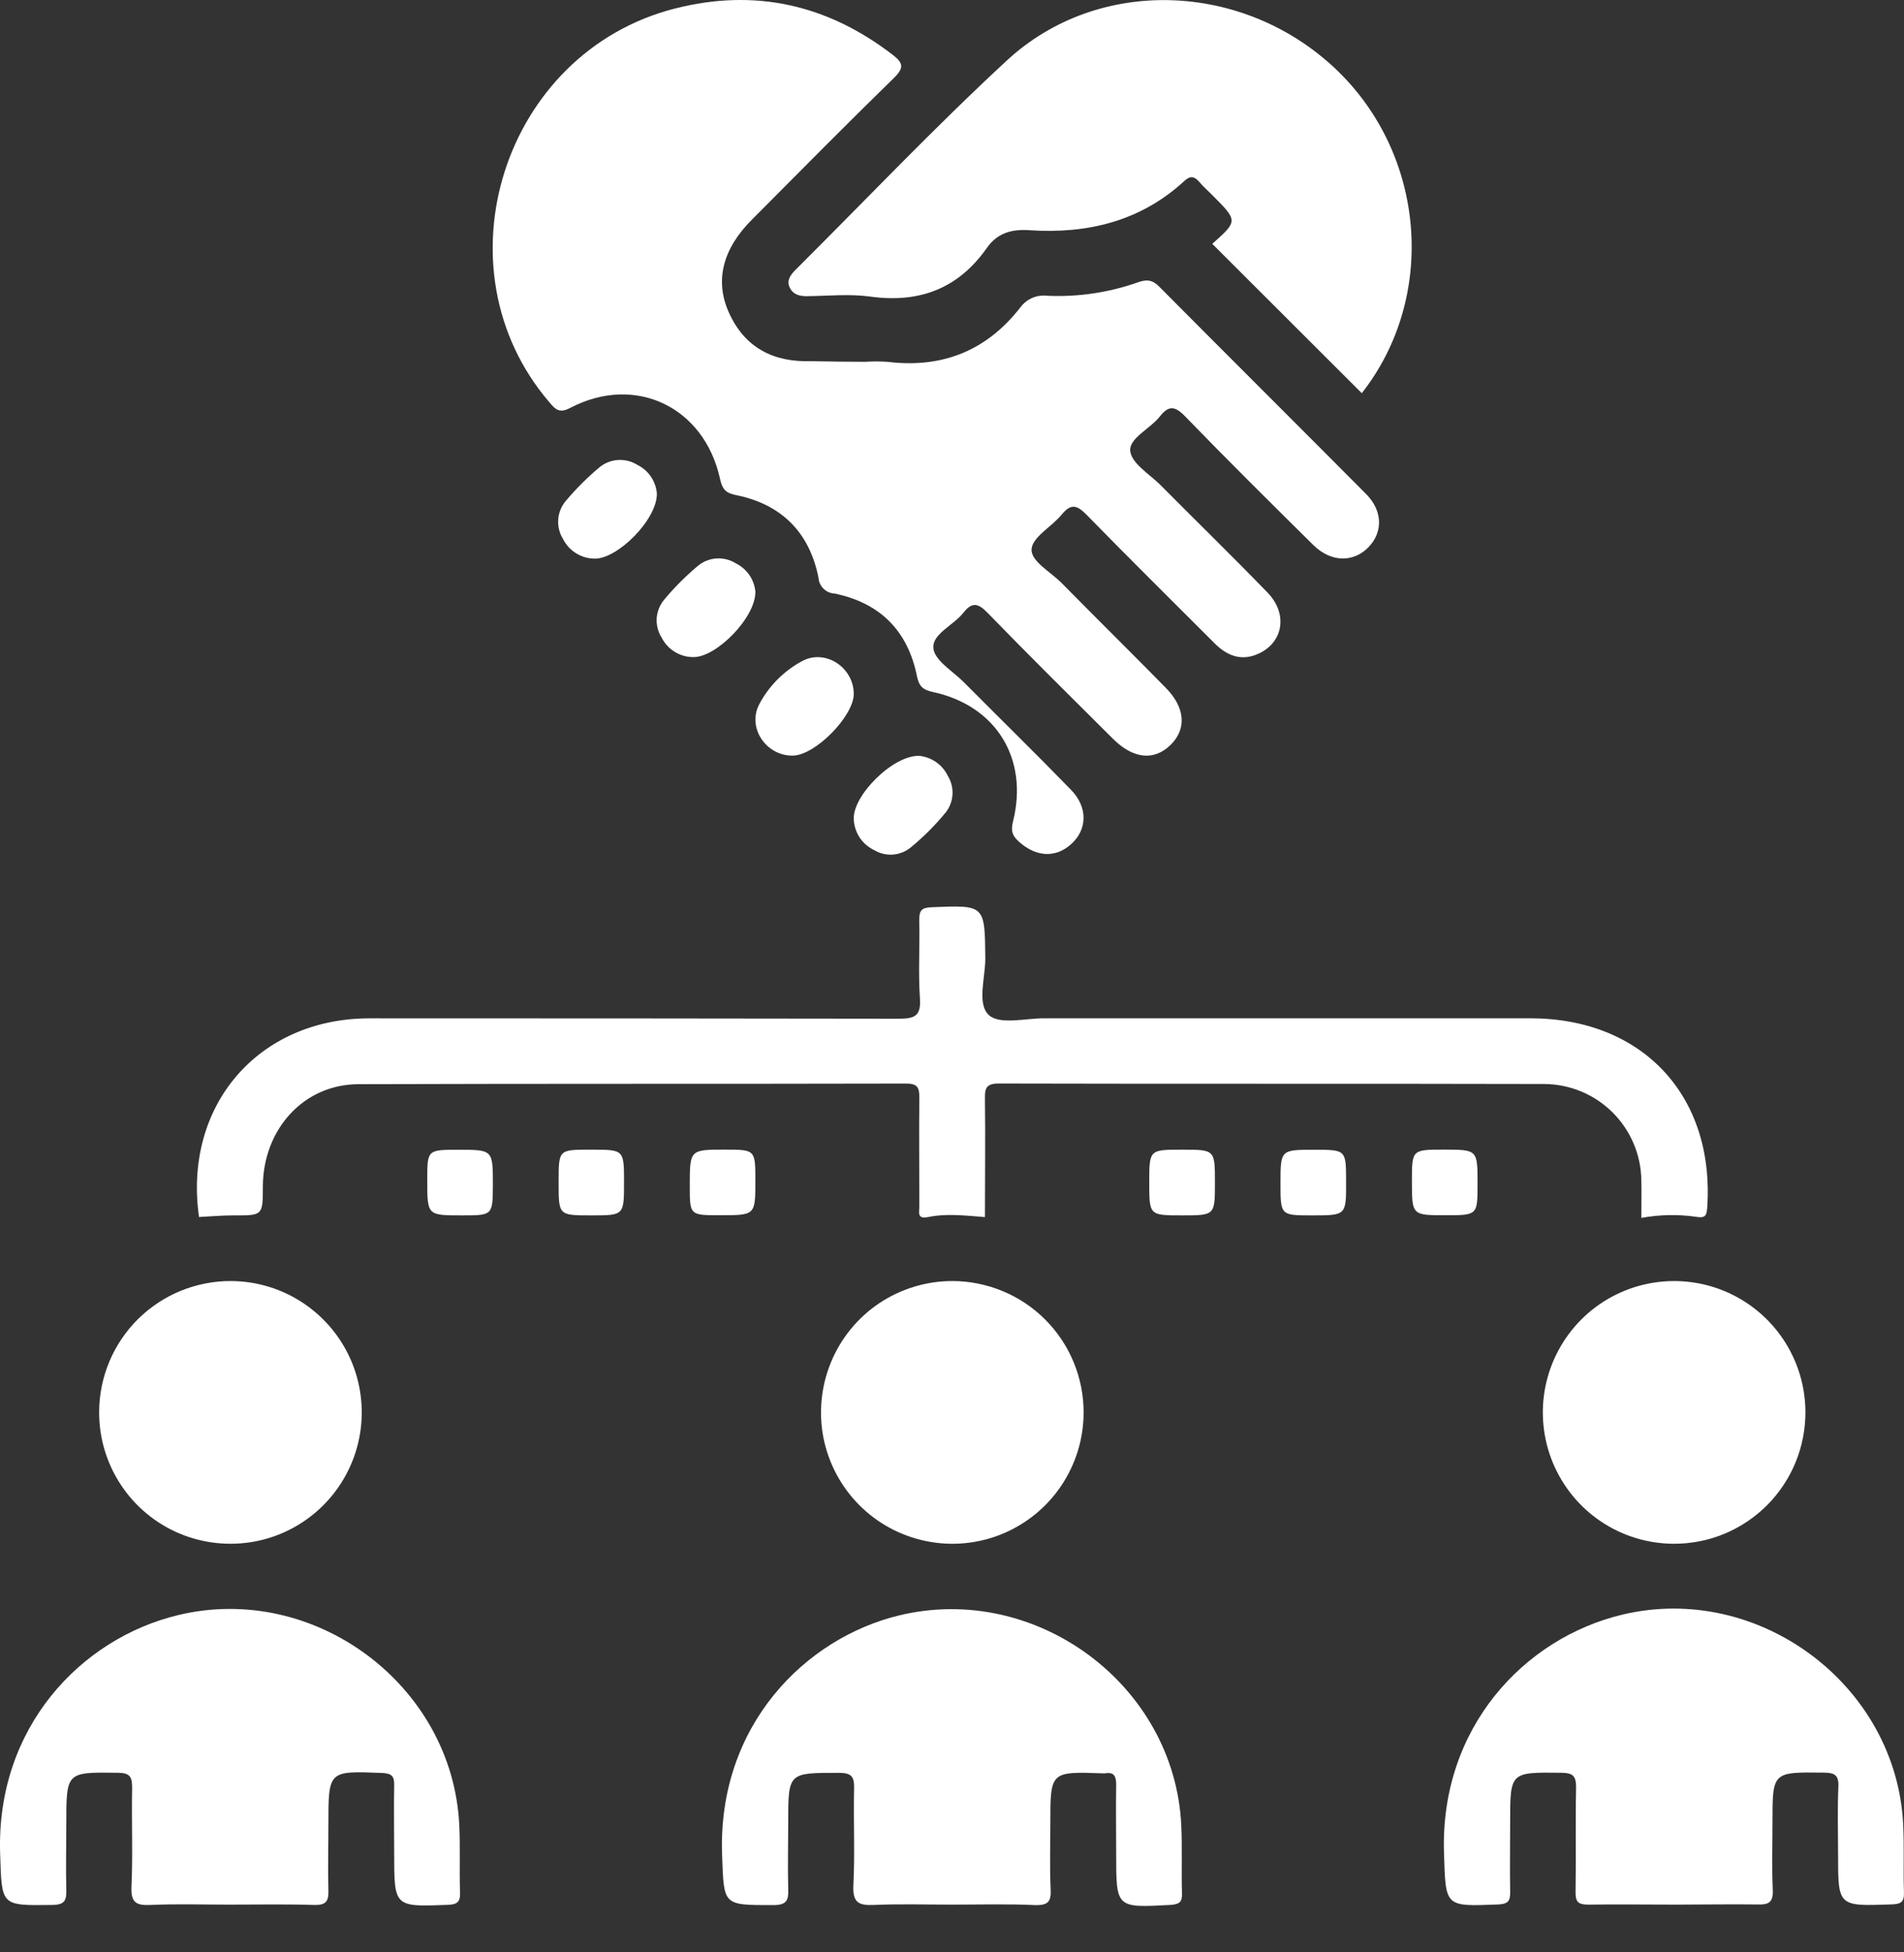
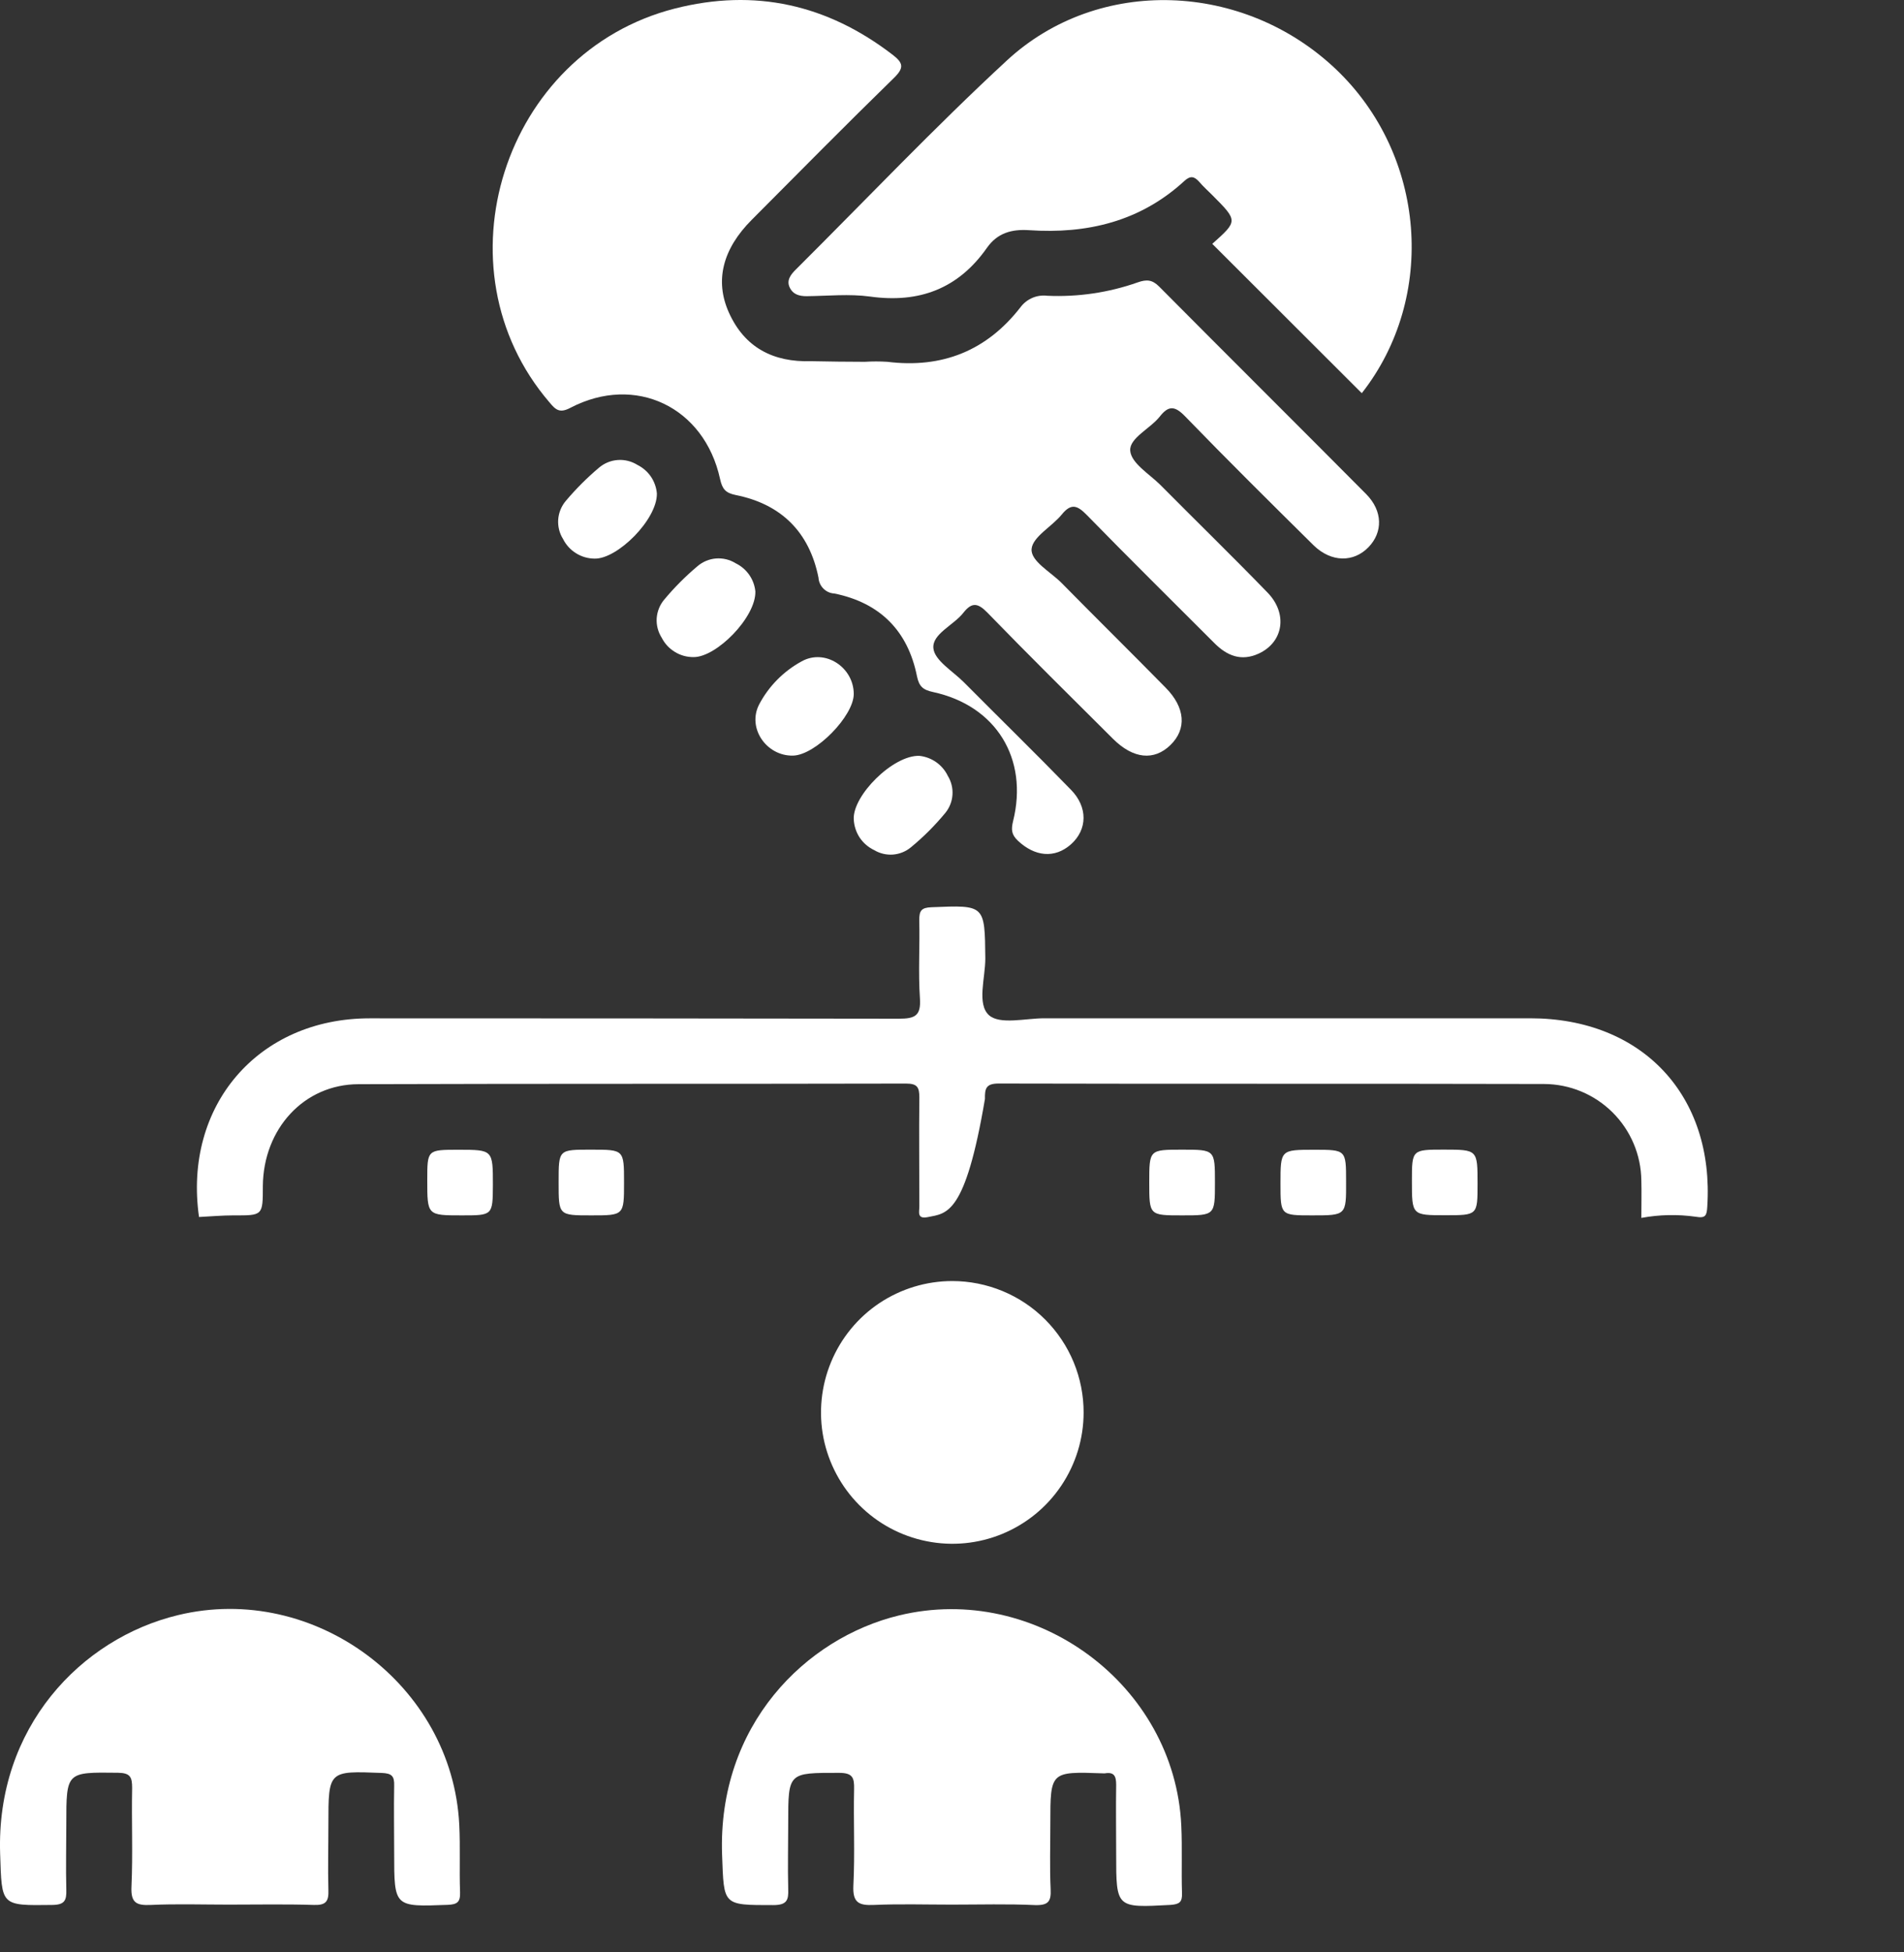
<svg xmlns="http://www.w3.org/2000/svg" width="40" height="41" viewBox="0 0 40 41" fill="none">
  <rect x="0" y="0" width="40" height="41" fill="#333333" stroke="none" />
  <path d="M18.167 7.598C18.325 7.588 18.483 7.588 18.641 7.598C19.79 7.74 20.729 7.368 21.442 6.448C21.506 6.363 21.591 6.297 21.689 6.255C21.787 6.213 21.894 6.198 22 6.211C22.646 6.24 23.292 6.145 23.902 5.93C24.091 5.863 24.209 5.874 24.354 6.02C25.801 7.477 27.258 8.923 28.705 10.38C29.05 10.732 29.056 11.176 28.748 11.493C28.44 11.81 27.972 11.816 27.598 11.453C26.692 10.557 25.786 9.661 24.895 8.741C24.683 8.523 24.55 8.511 24.365 8.748C24.163 9.003 23.724 9.2 23.744 9.464C23.765 9.729 24.145 9.952 24.378 10.184C25.126 10.938 25.886 11.678 26.627 12.442C27.06 12.886 26.963 13.487 26.442 13.726C26.074 13.894 25.775 13.77 25.51 13.503C24.617 12.609 23.717 11.722 22.834 10.817C22.634 10.613 22.505 10.559 22.304 10.807C22.103 11.055 21.693 11.274 21.672 11.529C21.651 11.784 22.071 12.009 22.302 12.242C23.027 12.979 23.764 13.704 24.486 14.439C24.901 14.857 24.935 15.308 24.59 15.645C24.245 15.982 23.808 15.938 23.384 15.517C22.5 14.637 21.61 13.758 20.741 12.863C20.54 12.657 20.415 12.647 20.243 12.863C20.036 13.131 19.58 13.311 19.609 13.613C19.633 13.87 20.019 14.095 20.251 14.329C21 15.083 21.758 15.823 22.501 16.587C22.856 16.95 22.846 17.421 22.501 17.729C22.156 18.037 21.735 17.987 21.382 17.653C21.25 17.526 21.24 17.423 21.283 17.245C21.611 15.929 20.924 14.819 19.603 14.533C19.393 14.488 19.308 14.418 19.264 14.201C19.073 13.246 18.486 12.659 17.531 12.464C17.443 12.46 17.36 12.423 17.299 12.361C17.237 12.3 17.2 12.217 17.195 12.13C17.003 11.174 16.413 10.587 15.458 10.396C15.239 10.352 15.173 10.267 15.127 10.057C14.796 8.545 13.347 7.853 11.985 8.563C11.755 8.685 11.673 8.605 11.542 8.448C9.128 5.636 10.571 1.1 14.175 0.18C15.858 -0.249 17.38 0.094 18.754 1.151C18.978 1.323 18.996 1.425 18.782 1.635C17.775 2.617 16.786 3.618 15.794 4.615C15.184 5.225 15.011 5.891 15.312 6.562C15.644 7.302 16.247 7.61 17.042 7.585C17.419 7.592 17.793 7.598 18.167 7.598Z" fill="white" />
-   <path d="M34.482 25.576C34.482 25.303 34.489 25.047 34.482 24.791C34.476 24.252 34.258 23.738 33.876 23.359C33.494 22.98 32.978 22.766 32.44 22.764C28.62 22.754 24.802 22.764 20.982 22.754C20.715 22.754 20.688 22.856 20.692 23.078C20.703 23.894 20.692 24.711 20.692 25.559C20.277 25.527 19.887 25.478 19.494 25.559C19.254 25.607 19.316 25.445 19.314 25.33C19.314 24.569 19.305 23.808 19.314 23.048C19.314 22.833 19.272 22.755 19.035 22.755C15.202 22.764 11.369 22.755 7.535 22.768C6.386 22.768 5.533 23.707 5.522 24.905C5.522 25.53 5.522 25.525 4.907 25.523C4.665 25.523 4.423 25.545 4.181 25.557C3.848 23.224 5.42 21.385 7.766 21.385C11.471 21.385 15.175 21.387 18.879 21.393C19.224 21.393 19.352 21.333 19.326 20.96C19.289 20.417 19.326 19.869 19.312 19.324C19.312 19.126 19.354 19.06 19.569 19.052C20.696 19.006 20.688 18.997 20.7 20.129C20.7 20.539 20.518 21.086 20.778 21.32C21.008 21.523 21.54 21.384 21.94 21.384H32.148C34.501 21.384 36.019 23.006 35.867 25.343C35.856 25.525 35.832 25.588 35.627 25.552C35.246 25.498 34.86 25.506 34.482 25.576Z" fill="white" />
+   <path d="M34.482 25.576C34.482 25.303 34.489 25.047 34.482 24.791C34.476 24.252 34.258 23.738 33.876 23.359C33.494 22.98 32.978 22.766 32.44 22.764C28.62 22.754 24.802 22.764 20.982 22.754C20.715 22.754 20.688 22.856 20.692 23.078C20.277 25.527 19.887 25.478 19.494 25.559C19.254 25.607 19.316 25.445 19.314 25.33C19.314 24.569 19.305 23.808 19.314 23.048C19.314 22.833 19.272 22.755 19.035 22.755C15.202 22.764 11.369 22.755 7.535 22.768C6.386 22.768 5.533 23.707 5.522 24.905C5.522 25.53 5.522 25.525 4.907 25.523C4.665 25.523 4.423 25.545 4.181 25.557C3.848 23.224 5.42 21.385 7.766 21.385C11.471 21.385 15.175 21.387 18.879 21.393C19.224 21.393 19.352 21.333 19.326 20.96C19.289 20.417 19.326 19.869 19.312 19.324C19.312 19.126 19.354 19.06 19.569 19.052C20.696 19.006 20.688 18.997 20.7 20.129C20.7 20.539 20.518 21.086 20.778 21.32C21.008 21.523 21.54 21.384 21.94 21.384H32.148C34.501 21.384 36.019 23.006 35.867 25.343C35.856 25.525 35.832 25.588 35.627 25.552C35.246 25.498 34.86 25.506 34.482 25.576Z" fill="white" />
  <path d="M28.609 8.257L25.468 5.121C26.008 4.639 26.008 4.639 25.468 4.097C25.378 4.006 25.28 3.92 25.197 3.822C25.095 3.707 25.013 3.679 24.882 3.8C23.957 4.651 22.839 4.916 21.621 4.834C21.248 4.809 20.951 4.895 20.733 5.206C20.131 6.063 19.312 6.371 18.28 6.228C17.843 6.168 17.392 6.215 16.947 6.22C16.79 6.22 16.659 6.184 16.589 6.034C16.519 5.885 16.614 5.763 16.719 5.66C18.194 4.192 19.627 2.68 21.154 1.269C23.08 -0.51 26.132 -0.387 28.07 1.458C29.957 3.256 30.192 6.239 28.609 8.257Z" fill="white" />
  <path d="M4.803 39.997C4.257 39.997 3.711 39.979 3.168 40.004C2.861 40.018 2.746 39.957 2.762 39.617C2.793 38.927 2.762 38.237 2.776 37.548C2.776 37.318 2.737 37.232 2.479 37.228C1.392 37.215 1.393 37.204 1.393 38.303C1.393 38.763 1.381 39.223 1.393 39.682C1.4 39.912 1.357 40.001 1.097 40.004C0.009 40.018 0.039 40.027 0.003 38.932C-0.086 36.278 1.701 34.407 3.742 33.917C6.6 33.227 9.501 35.378 9.648 38.316C9.672 38.788 9.648 39.263 9.665 39.736C9.672 39.942 9.609 39.994 9.403 40.002C8.281 40.044 8.281 40.051 8.281 38.92C8.281 38.448 8.272 37.973 8.281 37.501C8.287 37.297 8.231 37.241 8.022 37.232C6.899 37.188 6.899 37.181 6.899 38.312C6.899 38.772 6.886 39.232 6.899 39.691C6.908 39.928 6.848 40.012 6.596 40.004C6.008 39.985 5.409 39.997 4.803 39.997Z" fill="white" />
  <path d="M19.993 39.997C19.447 39.997 18.901 39.98 18.357 40.004C18.04 40.018 17.911 39.954 17.928 39.596C17.962 38.924 17.928 38.248 17.943 37.574C17.949 37.328 17.911 37.23 17.625 37.23C16.559 37.23 16.559 37.217 16.559 38.282C16.559 38.742 16.547 39.202 16.559 39.662C16.569 39.904 16.532 40.007 16.244 40.007C15.175 40.007 15.21 40.019 15.17 38.955C15.073 36.228 16.926 34.398 18.887 33.924C21.761 33.227 24.68 35.379 24.817 38.338C24.839 38.81 24.817 39.285 24.832 39.758C24.837 39.943 24.782 39.988 24.593 40.003C23.449 40.065 23.449 40.072 23.449 38.944C23.449 38.457 23.441 37.969 23.449 37.481C23.449 37.298 23.406 37.208 23.212 37.24C23.198 37.241 23.183 37.241 23.169 37.24C22.066 37.201 22.066 37.201 22.066 38.29C22.066 38.75 22.051 39.21 22.072 39.67C22.085 39.926 22.027 40.014 21.749 40.007C21.17 39.98 20.581 39.997 19.993 39.997Z" fill="white" />
-   <path d="M35.214 39.997C34.597 39.997 33.98 39.988 33.364 39.997C33.155 39.997 33.097 39.939 33.1 39.733C33.112 39.002 33.095 38.27 33.111 37.538C33.111 37.296 33.048 37.232 32.804 37.228C31.726 37.216 31.726 37.208 31.726 38.263C31.726 38.751 31.717 39.239 31.726 39.726C31.732 39.929 31.674 39.986 31.466 39.994C30.342 40.038 30.373 40.044 30.336 38.914C30.251 36.287 32.016 34.4 34.084 33.907C36.943 33.225 39.84 35.379 39.983 38.317C40.006 38.789 39.983 39.264 39.999 39.736C40.008 39.956 39.922 39.987 39.728 39.993C38.615 40.031 38.615 40.036 38.615 38.947C38.615 38.473 38.6 38 38.621 37.527C38.633 37.273 38.542 37.227 38.309 37.225C37.237 37.213 37.237 37.206 37.237 38.27C37.237 38.743 37.222 39.217 37.243 39.69C37.253 39.941 37.168 40.001 36.931 39.994C36.363 39.986 35.788 39.997 35.214 39.997Z" fill="white" />
-   <path d="M4.858 26.902C5.404 26.905 5.936 27.07 6.387 27.376C6.839 27.682 7.19 28.114 7.396 28.619C7.601 29.124 7.653 29.679 7.544 30.213C7.435 30.747 7.169 31.237 6.782 31.621C6.394 32.005 5.902 32.265 5.367 32.369C4.831 32.472 4.277 32.415 3.774 32.205C3.271 31.994 2.842 31.639 2.541 31.184C2.24 30.729 2.08 30.196 2.083 29.65C2.084 29.287 2.157 28.928 2.297 28.594C2.437 28.259 2.642 27.956 2.9 27.7C3.158 27.445 3.464 27.243 3.8 27.106C4.136 26.969 4.496 26.9 4.858 26.902Z" fill="white" />
  <path d="M22.765 29.666C22.764 30.212 22.601 30.744 22.297 31.197C21.994 31.65 21.562 32.003 21.058 32.211C20.554 32.419 20 32.473 19.465 32.365C18.93 32.258 18.439 31.995 18.054 31.609C17.669 31.223 17.407 30.732 17.3 30.197C17.195 29.662 17.25 29.107 17.459 28.604C17.667 28.1 18.021 27.669 18.474 27.366C18.928 27.064 19.461 26.902 20.006 26.902C20.369 26.902 20.728 26.974 21.064 27.113C21.399 27.252 21.703 27.455 21.959 27.712C22.215 27.969 22.419 28.274 22.557 28.609C22.695 28.944 22.766 29.304 22.765 29.666Z" fill="white" />
-   <path d="M35.171 32.419C34.625 32.419 34.092 32.258 33.639 31.955C33.185 31.652 32.832 31.221 32.623 30.718C32.414 30.214 32.359 29.66 32.465 29.125C32.571 28.59 32.833 28.099 33.218 27.712C33.603 27.326 34.094 27.063 34.628 26.956C35.163 26.849 35.717 26.902 36.222 27.11C36.726 27.318 37.157 27.67 37.461 28.123C37.765 28.576 37.928 29.108 37.929 29.654C37.93 30.017 37.859 30.376 37.721 30.712C37.583 31.047 37.38 31.352 37.124 31.609C36.867 31.866 36.563 32.069 36.228 32.209C35.893 32.348 35.533 32.419 35.171 32.419Z" fill="white" />
  <path d="M13.8 10.363C13.809 10.909 12.971 11.742 12.492 11.731C12.354 11.73 12.22 11.692 12.103 11.619C11.986 11.547 11.891 11.443 11.83 11.321C11.752 11.198 11.717 11.053 11.727 10.909C11.738 10.764 11.795 10.626 11.889 10.516C12.102 10.264 12.336 10.03 12.588 9.818C12.699 9.725 12.837 9.669 12.982 9.66C13.126 9.65 13.27 9.687 13.393 9.764C13.506 9.821 13.604 9.905 13.675 10.01C13.746 10.115 13.789 10.237 13.8 10.363Z" fill="white" />
  <path d="M15.869 12.419C15.884 12.962 15.05 13.805 14.569 13.799C14.431 13.8 14.296 13.763 14.179 13.691C14.061 13.62 13.966 13.518 13.903 13.395C13.825 13.273 13.787 13.129 13.796 12.985C13.806 12.84 13.861 12.702 13.955 12.591C14.166 12.338 14.399 12.104 14.651 11.892C14.761 11.797 14.899 11.739 15.043 11.728C15.188 11.717 15.333 11.752 15.456 11.829C15.569 11.884 15.667 11.967 15.739 12.07C15.812 12.174 15.856 12.294 15.869 12.419Z" fill="white" />
  <path d="M16.66 15.868C16.1 15.88 15.692 15.287 15.949 14.792C16.151 14.409 16.462 14.095 16.842 13.888C17.332 13.616 17.934 14.011 17.936 14.572C17.938 15.034 17.133 15.858 16.66 15.868Z" fill="white" />
  <path d="M19.317 15.873C19.444 15.887 19.565 15.933 19.67 16.007C19.774 16.081 19.858 16.18 19.913 16.295C19.985 16.413 20.019 16.551 20.01 16.689C20.001 16.827 19.95 16.959 19.863 17.067C19.645 17.332 19.401 17.576 19.136 17.794C19.03 17.882 18.898 17.935 18.761 17.946C18.623 17.956 18.485 17.924 18.366 17.853C18.242 17.794 18.136 17.703 18.06 17.589C17.985 17.474 17.942 17.341 17.936 17.204C17.911 16.706 18.765 15.851 19.317 15.873Z" fill="white" />
  <path d="M9.702 25.523C8.976 25.523 8.976 25.523 8.976 24.784C8.976 24.145 8.976 24.145 9.628 24.145C10.355 24.145 10.355 24.145 10.355 24.884C10.351 25.523 10.351 25.523 9.702 25.523Z" fill="white" />
  <path d="M12.43 24.143C13.11 24.143 13.11 24.143 13.11 24.833C13.11 25.523 13.11 25.523 12.42 25.523C11.731 25.523 11.736 25.523 11.736 24.827C11.736 24.132 11.731 24.143 12.43 24.143Z" fill="white" />
-   <path d="M15.869 24.8C15.869 25.52 15.869 25.52 15.125 25.52C14.491 25.52 14.491 25.52 14.491 24.905C14.491 24.142 14.491 24.142 15.234 24.142C15.869 24.143 15.869 24.143 15.869 24.8Z" fill="white" />
  <path d="M25.524 24.833C25.524 25.523 25.524 25.523 24.834 25.523C24.144 25.523 24.144 25.523 24.144 24.833C24.144 24.143 24.144 24.143 24.834 24.143C25.524 24.143 25.524 24.143 25.524 24.833Z" fill="white" />
  <path d="M27.567 25.523C26.901 25.523 26.901 25.523 26.901 24.854C26.901 24.145 26.901 24.145 27.612 24.145C28.279 24.145 28.279 24.145 28.279 24.814C28.282 25.523 28.282 25.523 27.567 25.523Z" fill="white" />
  <path d="M31.041 24.86C31.041 25.52 31.041 25.52 30.366 25.52C29.662 25.52 29.662 25.52 29.662 24.803C29.662 24.142 29.662 24.142 30.336 24.142C31.041 24.143 31.041 24.143 31.041 24.86Z" fill="white" />
</svg>